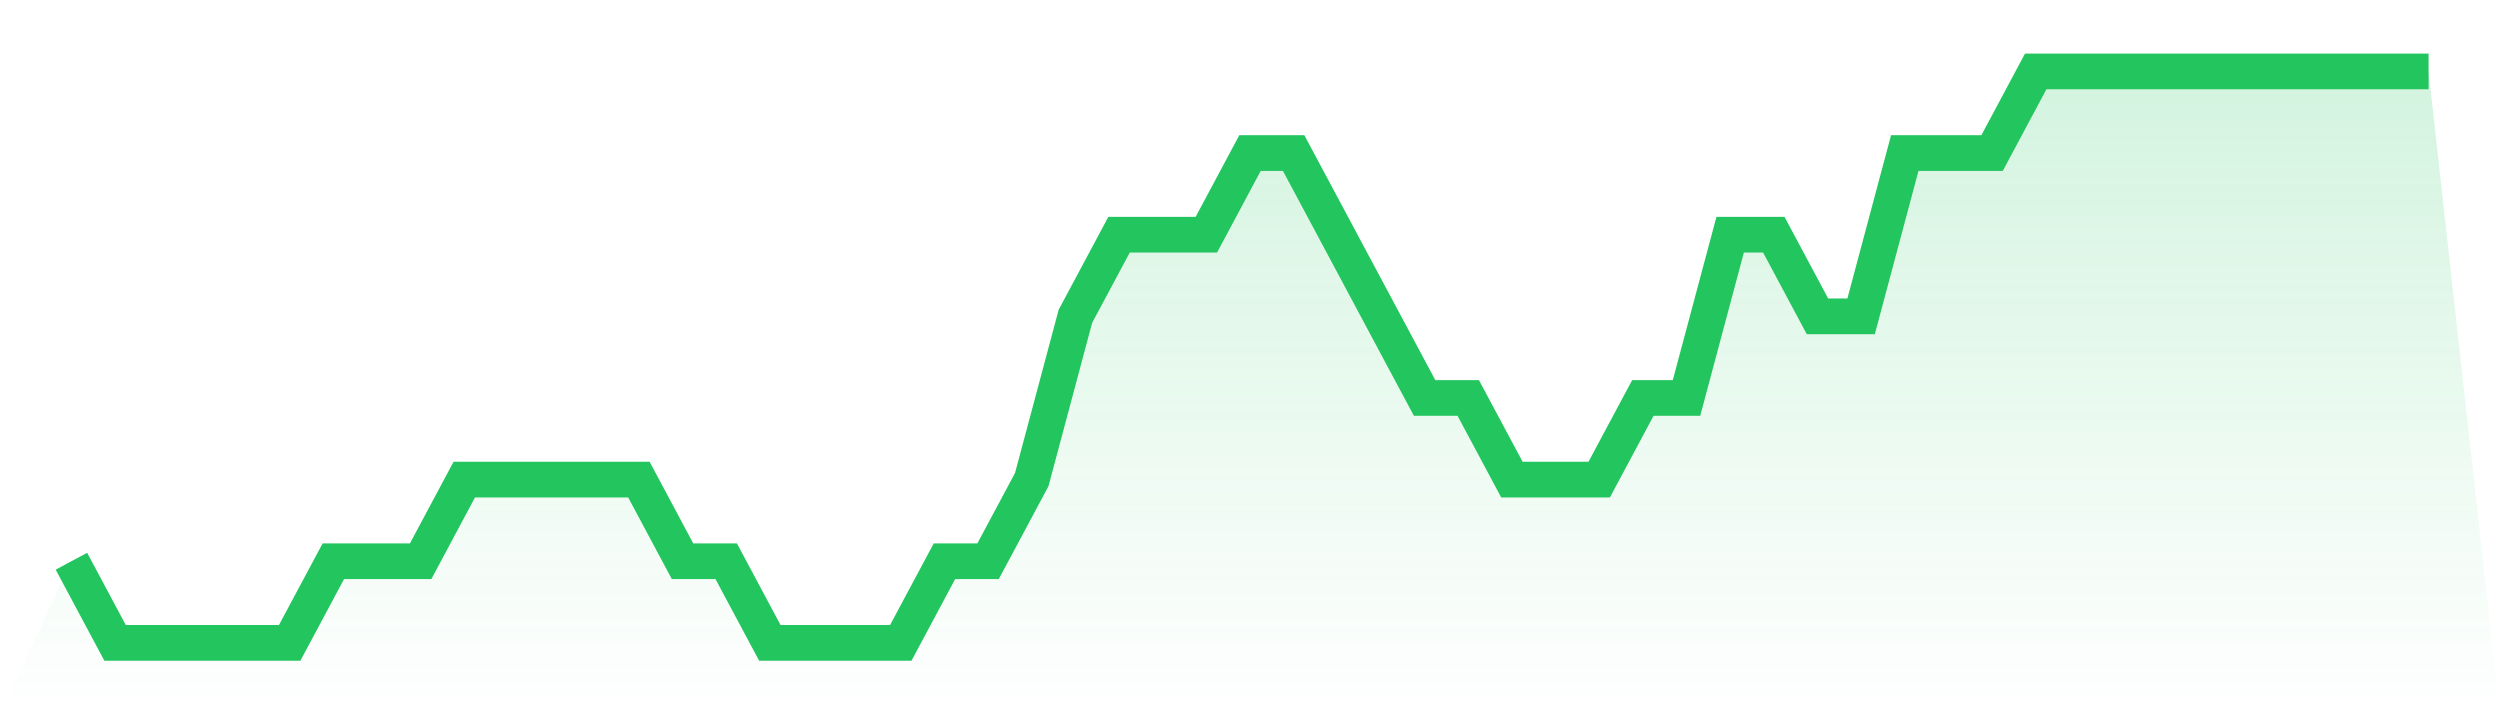
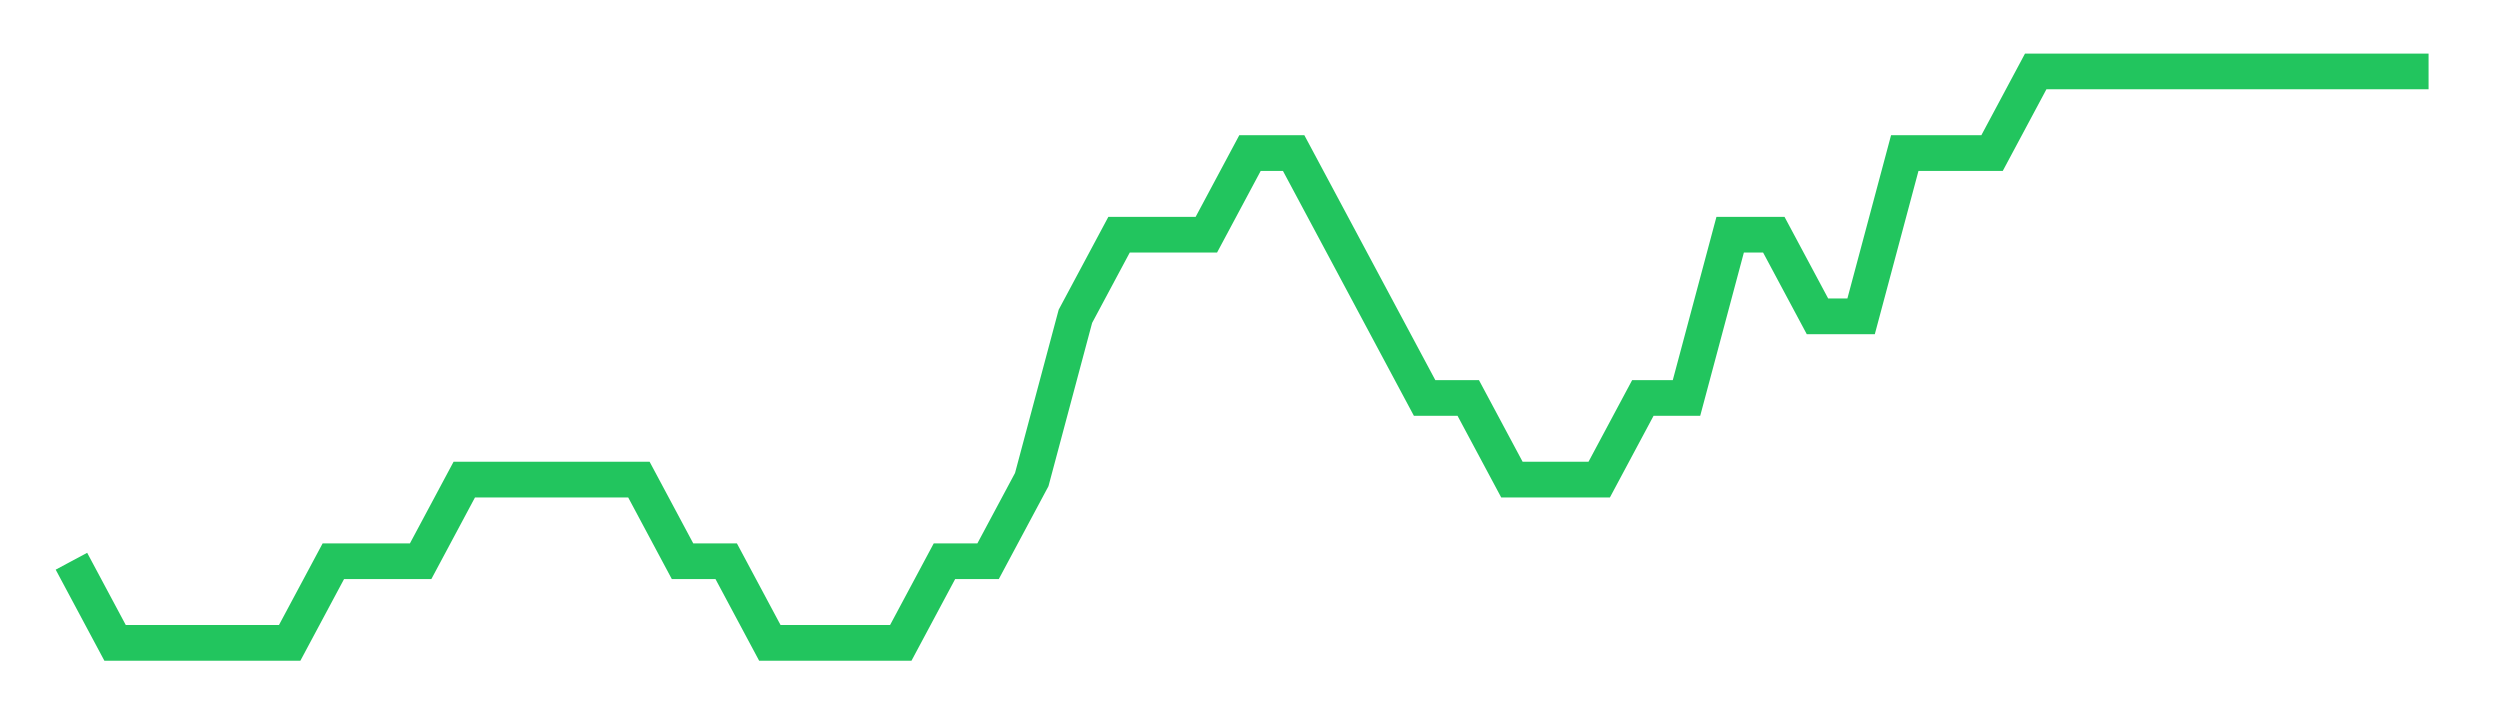
<svg xmlns="http://www.w3.org/2000/svg" viewBox="0 0 140 40">
  <defs>
    <linearGradient id="gradient" x1="0" x2="0" y1="0" y2="1">
      <stop offset="0%" stop-color="#22c55e" stop-opacity="0.2" />
      <stop offset="100%" stop-color="#22c55e" stop-opacity="0" />
    </linearGradient>
  </defs>
-   <path d="M4,31.429 L4,31.429 L6.444,36 L8.889,36 L11.333,36 L13.778,36 L16.222,36 L18.667,31.429 L21.111,31.429 L23.556,31.429 L26,26.857 L28.444,26.857 L30.889,26.857 L33.333,26.857 L35.778,26.857 L38.222,31.429 L40.667,31.429 L43.111,36 L45.556,36 L48,36 L50.444,36 L52.889,31.429 L55.333,31.429 L57.778,26.857 L60.222,17.714 L62.667,13.143 L65.111,13.143 L67.556,13.143 L70,8.571 L72.444,8.571 L74.889,13.143 L77.333,17.714 L79.778,22.286 L82.222,22.286 L84.667,26.857 L87.111,26.857 L89.556,26.857 L92,22.286 L94.444,22.286 L96.889,13.143 L99.333,13.143 L101.778,17.714 L104.222,17.714 L106.667,8.571 L109.111,8.571 L111.556,8.571 L114,4 L116.444,4 L118.889,4 L121.333,4 L123.778,4 L126.222,4 L128.667,4 L131.111,4 L133.556,4 L136,4 L140,40 L0,40 z" fill="url(#gradient)" />
  <path d="M4,31.429 L4,31.429 L6.444,36 L8.889,36 L11.333,36 L13.778,36 L16.222,36 L18.667,31.429 L21.111,31.429 L23.556,31.429 L26,26.857 L28.444,26.857 L30.889,26.857 L33.333,26.857 L35.778,26.857 L38.222,31.429 L40.667,31.429 L43.111,36 L45.556,36 L48,36 L50.444,36 L52.889,31.429 L55.333,31.429 L57.778,26.857 L60.222,17.714 L62.667,13.143 L65.111,13.143 L67.556,13.143 L70,8.571 L72.444,8.571 L74.889,13.143 L77.333,17.714 L79.778,22.286 L82.222,22.286 L84.667,26.857 L87.111,26.857 L89.556,26.857 L92,22.286 L94.444,22.286 L96.889,13.143 L99.333,13.143 L101.778,17.714 L104.222,17.714 L106.667,8.571 L109.111,8.571 L111.556,8.571 L114,4 L116.444,4 L118.889,4 L121.333,4 L123.778,4 L126.222,4 L128.667,4 L131.111,4 L133.556,4 L136,4" fill="none" stroke="#22c55e" stroke-width="2" />
</svg>